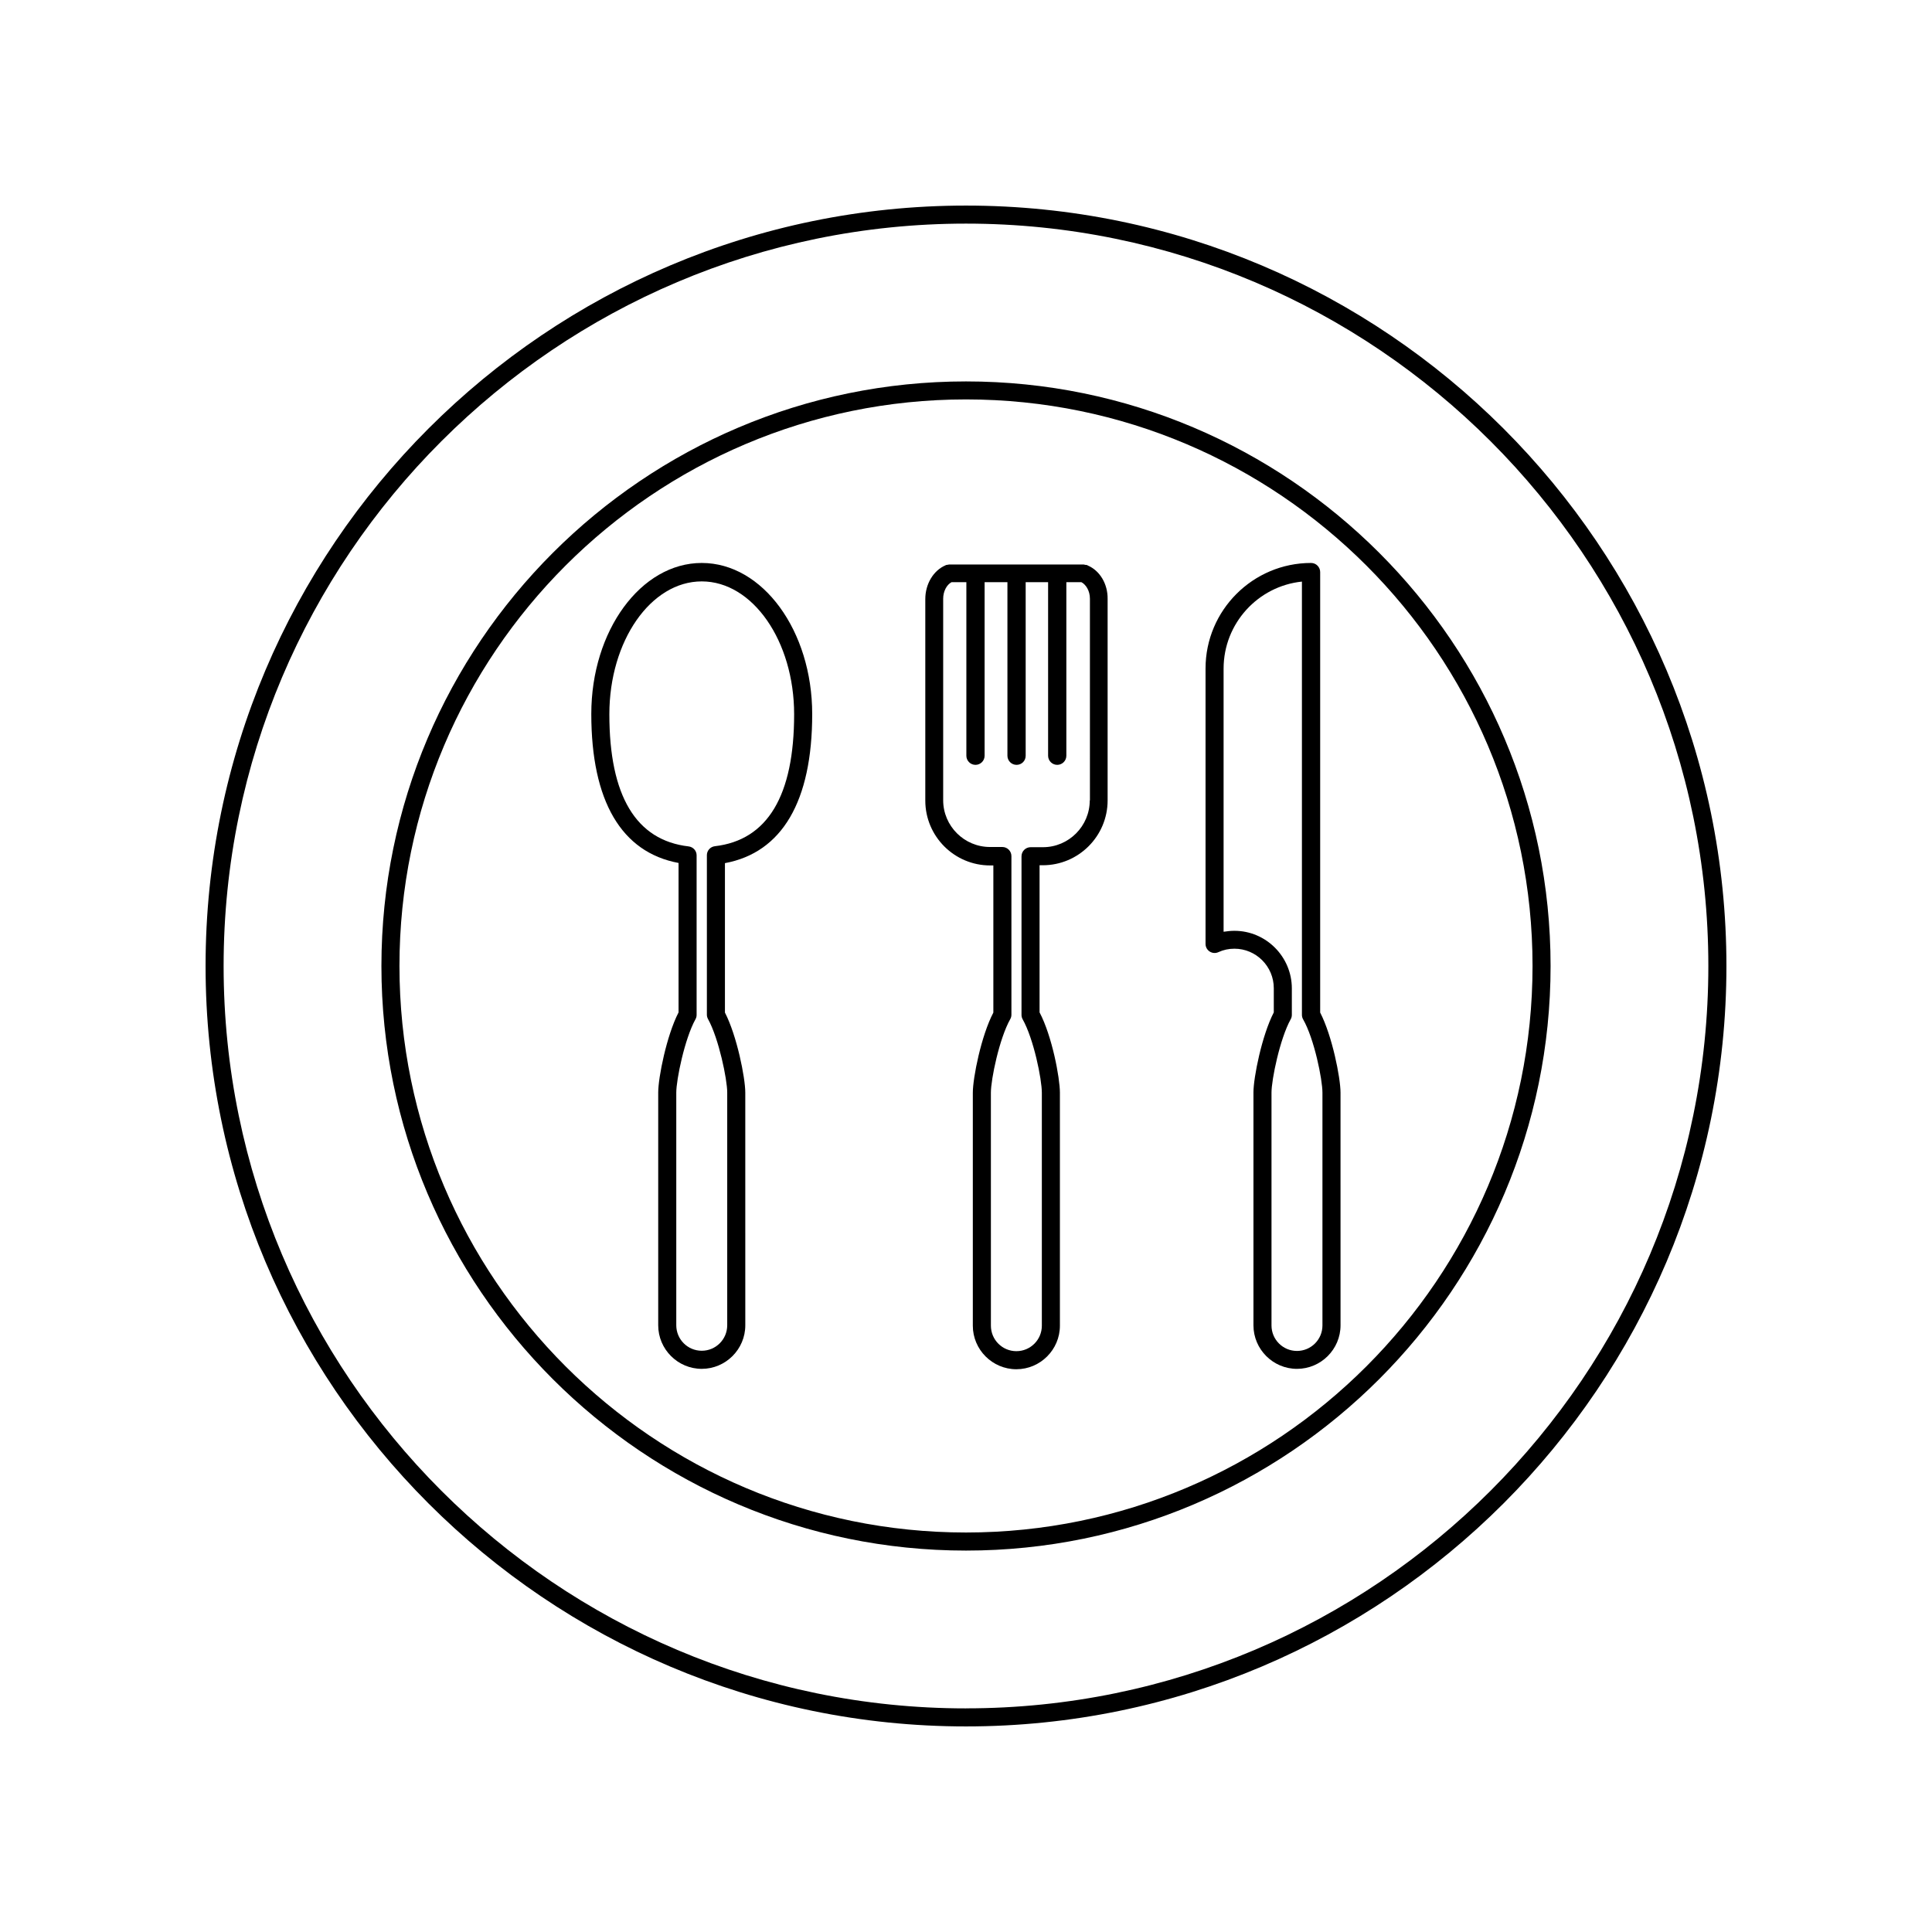
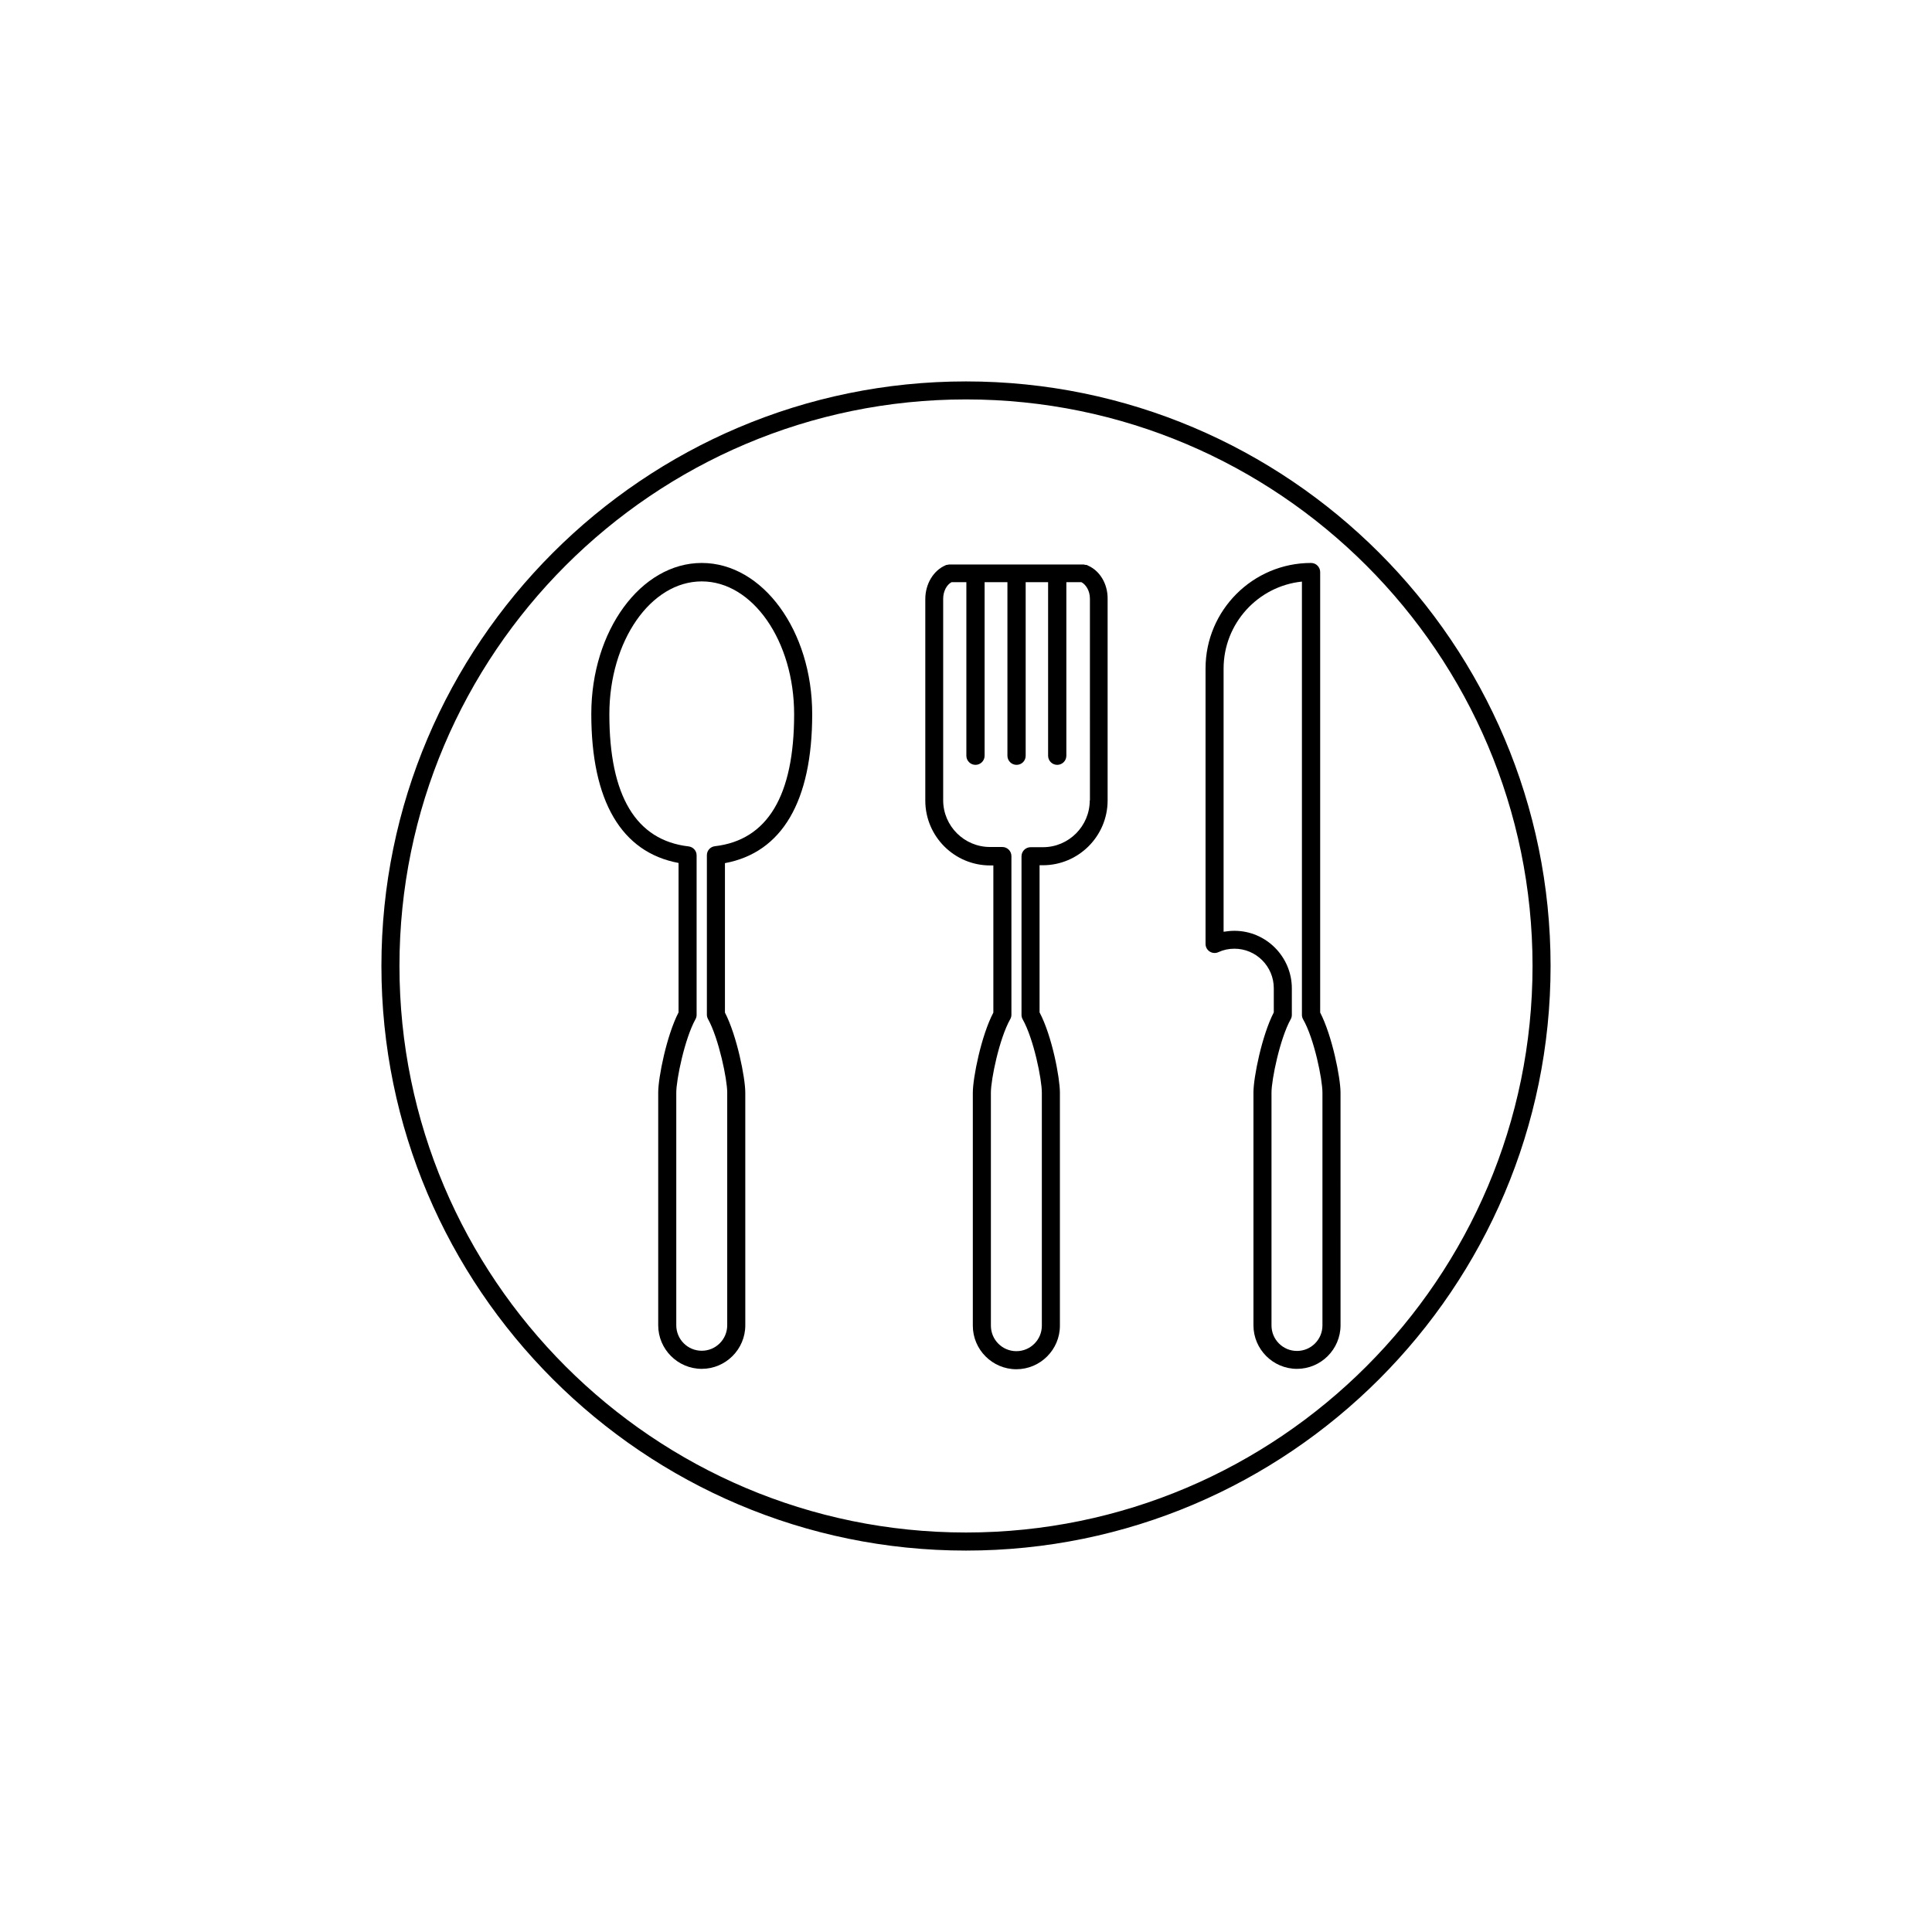
<svg xmlns="http://www.w3.org/2000/svg" fill="#000000" width="800px" height="800px" version="1.1" viewBox="144 144 512 512">
  <g>
    <path d="m493.86 392.74v-0.301-96.832c0-1.309-1.059-2.418-2.418-2.418-15.418 0-27.961 12.543-27.961 27.961v73.004c0 0.805 0.402 1.562 1.109 2.016 0.707 0.453 1.562 0.504 2.316 0.152 1.309-0.605 2.719-0.906 4.231-0.906 5.742 0 10.43 4.684 10.43 10.48v6.398c-3.176 6.144-5.391 17.281-5.391 21.211v61.715c0 6.348 5.188 11.539 11.539 11.539 6.348 0 11.539-5.188 11.539-11.539l-0.004-61.672c0-3.93-2.215-15.062-5.391-21.211zm0.602 40.809v61.715c0 3.727-3.023 6.75-6.75 6.75-3.727 0-6.75-3.023-6.75-6.75v-61.715c0-3.426 2.215-14.258 5.09-19.445 0.203-0.352 0.301-0.754 0.301-1.16v-7.004c0-8.414-6.852-15.266-15.215-15.266-0.957 0-1.914 0.102-2.871 0.25v-69.723c0-11.992 9.117-21.867 20.758-23.074v94.617 0.301 19.902c0 0.402 0.102 0.805 0.301 1.16 2.973 5.184 5.137 15.965 5.137 19.441z" />
    <path d="m329.97 293.19c-16.121 0-29.27 17.938-29.27 40.004 0 23.074 7.961 36.676 23.125 39.5v39.598c-3.176 6.144-5.391 17.281-5.391 21.211v61.715c0 6.348 5.188 11.539 11.539 11.539 6.348 0 11.539-5.188 11.539-11.539l-0.004-61.668c0-3.93-2.215-15.062-5.391-21.211v-39.598c15.164-2.82 23.125-16.426 23.125-39.5 0-22.066-13.102-40.051-29.273-40.051zm3.477 75.066c-1.211 0.152-2.117 1.16-2.117 2.367v42.27c0 0.402 0.102 0.805 0.301 1.16 2.871 5.188 5.09 16.02 5.09 19.445v61.715c0 3.727-3.023 6.75-6.75 6.75s-6.75-3.023-6.75-6.75v-61.664c0-3.426 2.215-14.258 5.09-19.445 0.203-0.352 0.301-0.754 0.301-1.16v-42.27c0-1.211-0.906-2.215-2.117-2.367-13.957-1.613-21.008-13.402-21.008-35.016 0-19.445 10.984-35.215 24.484-35.215 13.504 0 24.484 15.82 24.484 35.215 0 21.562-7.051 33.352-21.008 34.965z" />
    <path d="m432.24 293.85c-0.051-0.051-0.102-0.102-0.152-0.102h-0.051c-0.152-0.051-0.301-0.051-0.453-0.051-0.152-0.051-0.301-0.102-0.453-0.102h-35.57c-0.102 0-0.203 0.051-0.301 0.051-0.203 0.051-0.402 0.051-0.605 0.102l-0.051 0.051c-3.223 1.359-5.391 4.938-5.391 8.969v53.402c0 9.473 7.707 17.18 17.18 17.18h0.855v38.996c-3.223 6.144-5.441 17.281-5.441 21.262v61.715c0 6.348 5.188 11.539 11.539 11.539 6.348 0 11.539-5.188 11.539-11.539v-61.77c0-3.879-2.066-14.965-5.391-21.262v-38.992h0.855c9.473 0 17.18-7.707 17.18-17.18v-53.402c0.051-3.981-2.066-7.508-5.289-8.867zm0.555 62.27c0 6.801-5.543 12.395-12.395 12.395h-3.273c-1.309 0-2.418 1.059-2.418 2.418v42.02c0 0.402 0.102 0.805 0.301 1.16 2.922 5.188 5.09 15.871 5.09 19.496v61.715c0 3.727-3.023 6.75-6.75 6.75-3.727 0-6.75-3.023-6.75-6.75l-0.004-61.77c0-3.477 2.215-14.309 5.141-19.496 0.203-0.352 0.301-0.754 0.301-1.16v-42.02c0-1.309-1.059-2.418-2.418-2.418h-3.273c-6.801 0-12.395-5.543-12.395-12.395v-53.402c0-1.914 0.906-3.68 2.215-4.383h3.93v45.996c0 1.309 1.059 2.418 2.418 2.418 1.309 0 2.418-1.059 2.418-2.418v-45.996h6.047v45.996c0 1.309 1.059 2.418 2.418 2.418 1.359 0 2.418-1.059 2.418-2.418v-45.996h5.945v45.996c0 1.309 1.059 2.418 2.418 2.418 1.309 0 2.418-1.059 2.418-2.418v-45.996h3.981c1.16 0.605 2.266 2.215 2.266 4.383l0.004 53.457z" />
-     <path d="m400 198.48c-111.14 0-201.52 90.383-201.52 201.52s90.383 201.52 201.52 201.52 201.52-90.383 201.52-201.52-90.383-201.52-201.52-201.52zm0 398.26c-108.47 0-196.74-88.266-196.74-196.74 0-108.47 88.266-196.74 196.74-196.74 108.47 0.004 196.73 88.27 196.73 196.74 0 108.47-88.266 196.73-196.73 196.73z" />
    <path d="m400 245.08c-85.445 0-154.92 69.527-154.92 154.92 0 85.445 69.527 154.92 154.92 154.92 85.445 0 154.92-69.527 154.92-154.92 0-85.449-69.477-154.92-154.92-154.92zm0 305.05c-82.777 0-150.14-67.359-150.14-150.14s67.359-150.14 150.14-150.14 150.14 67.359 150.14 150.14c-0.004 82.777-67.363 150.14-150.14 150.14z" />
  </g>
</svg>